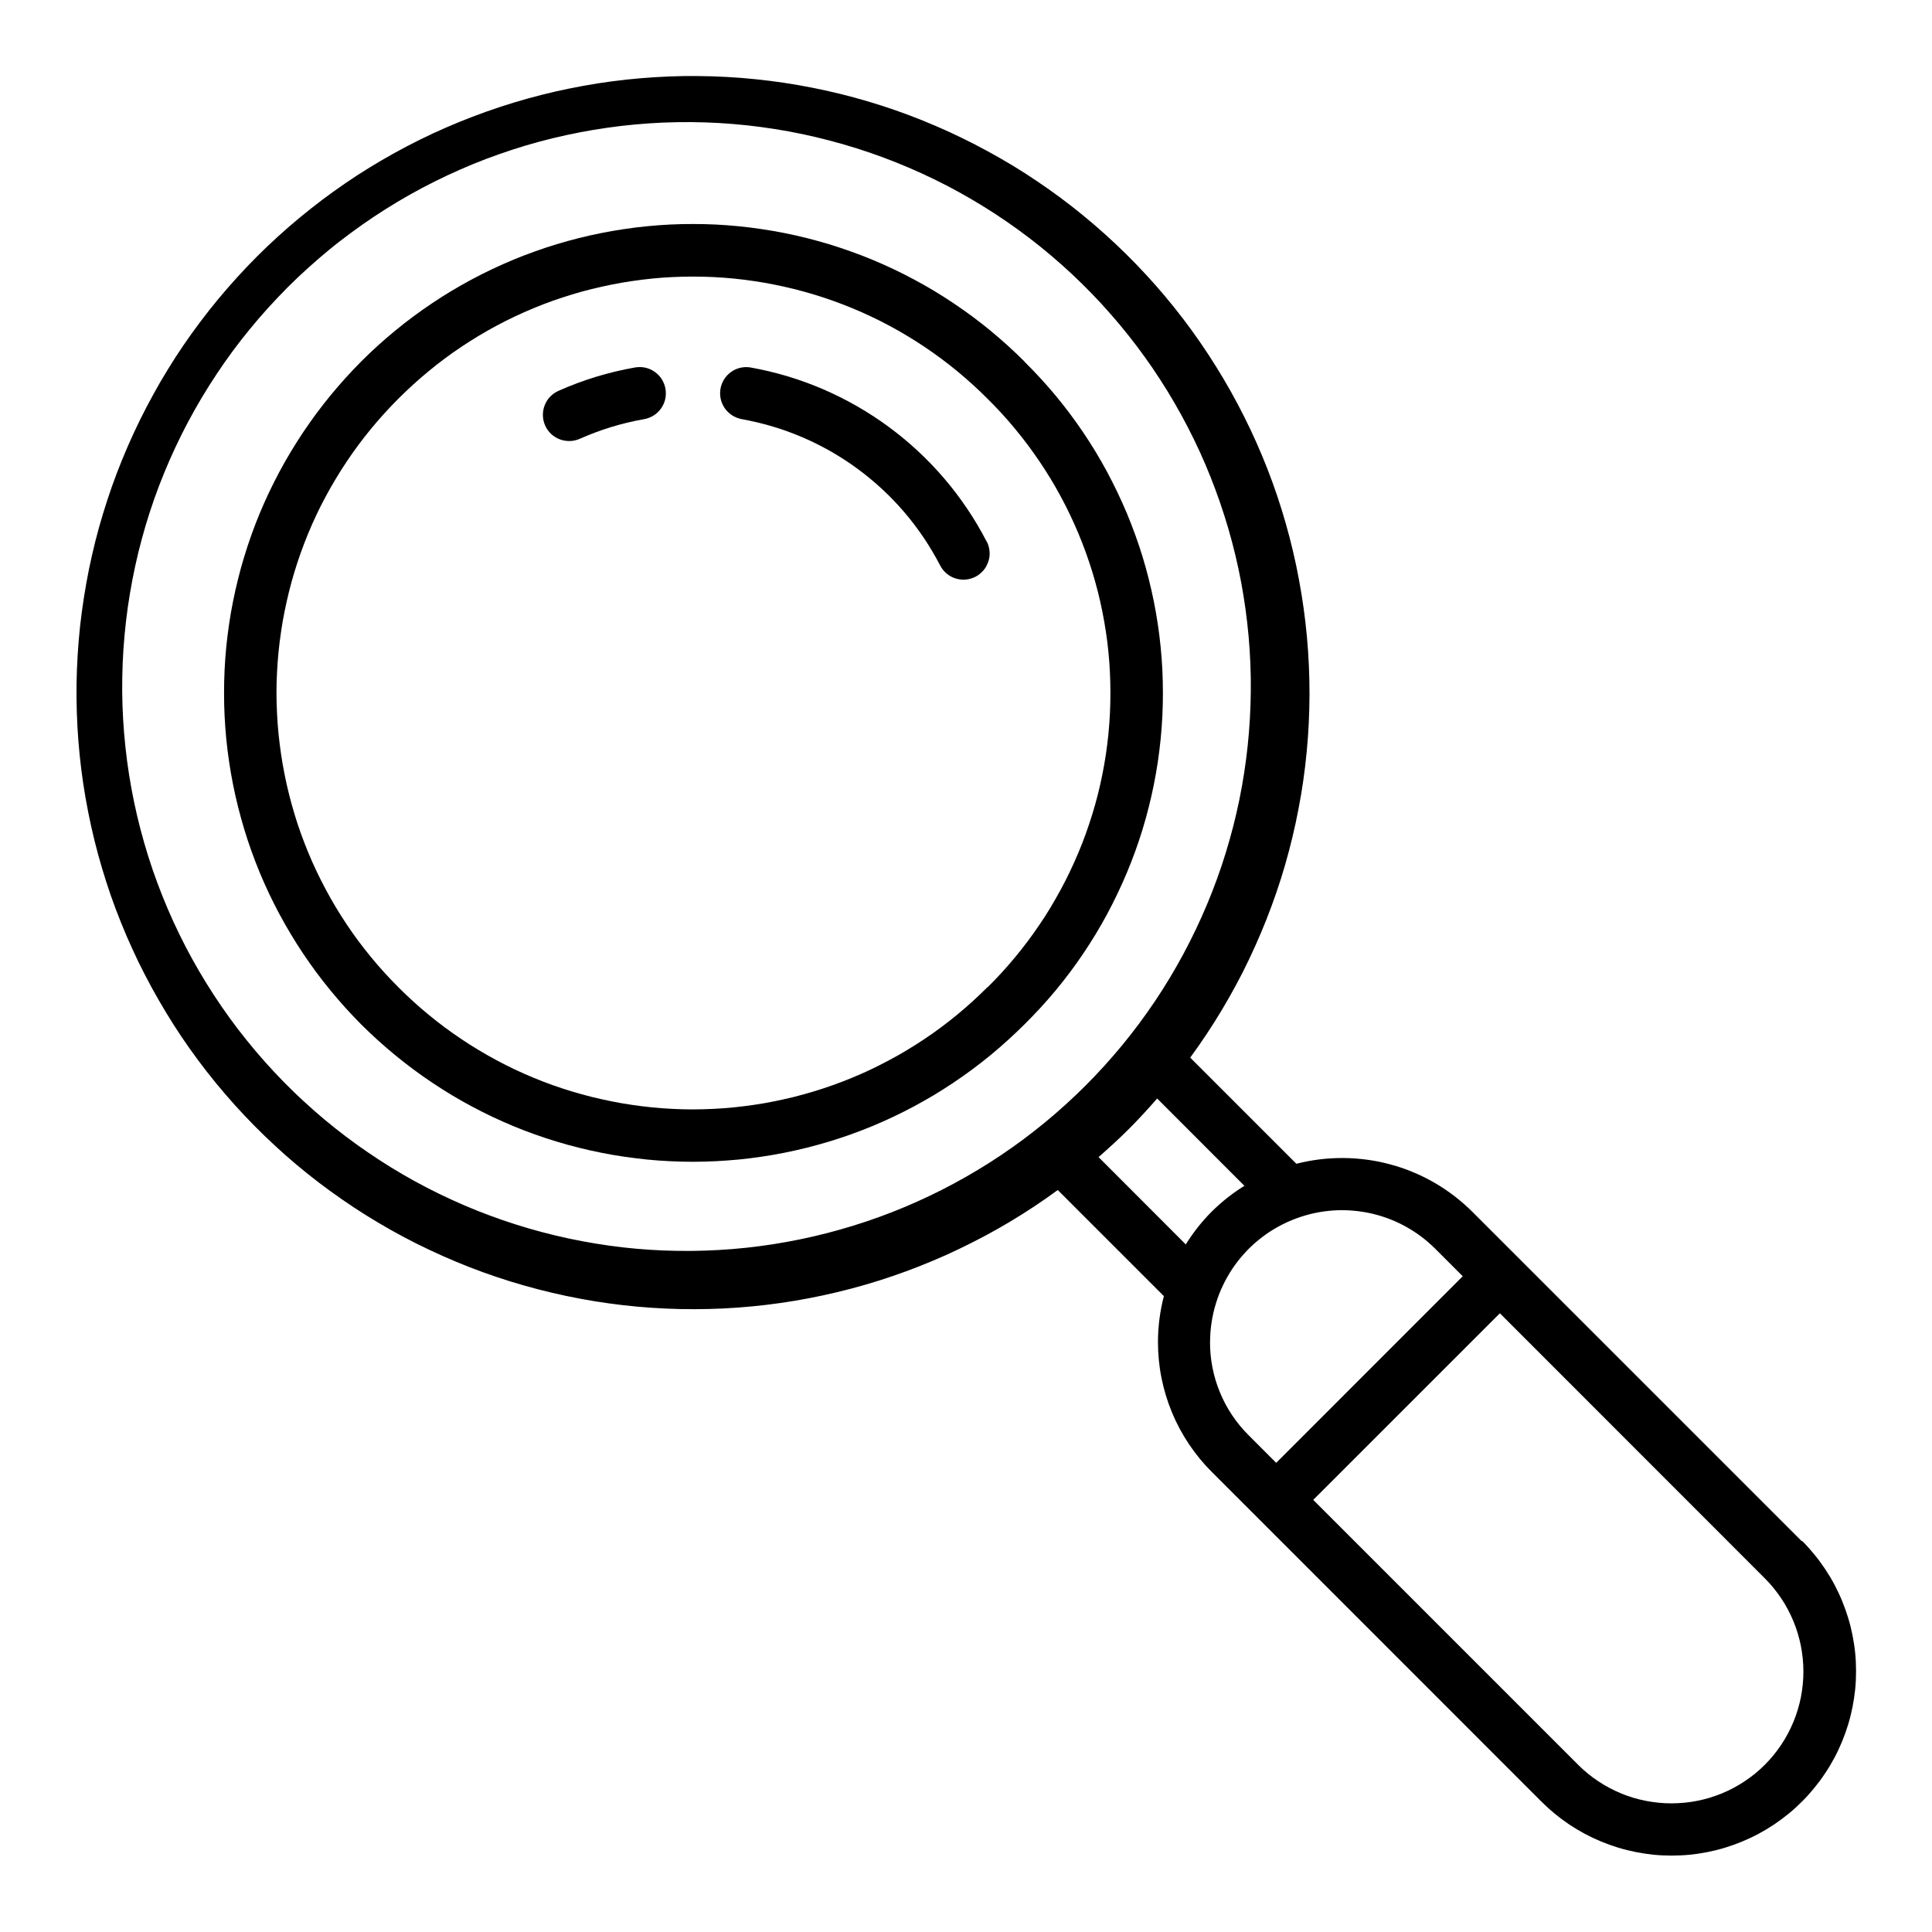
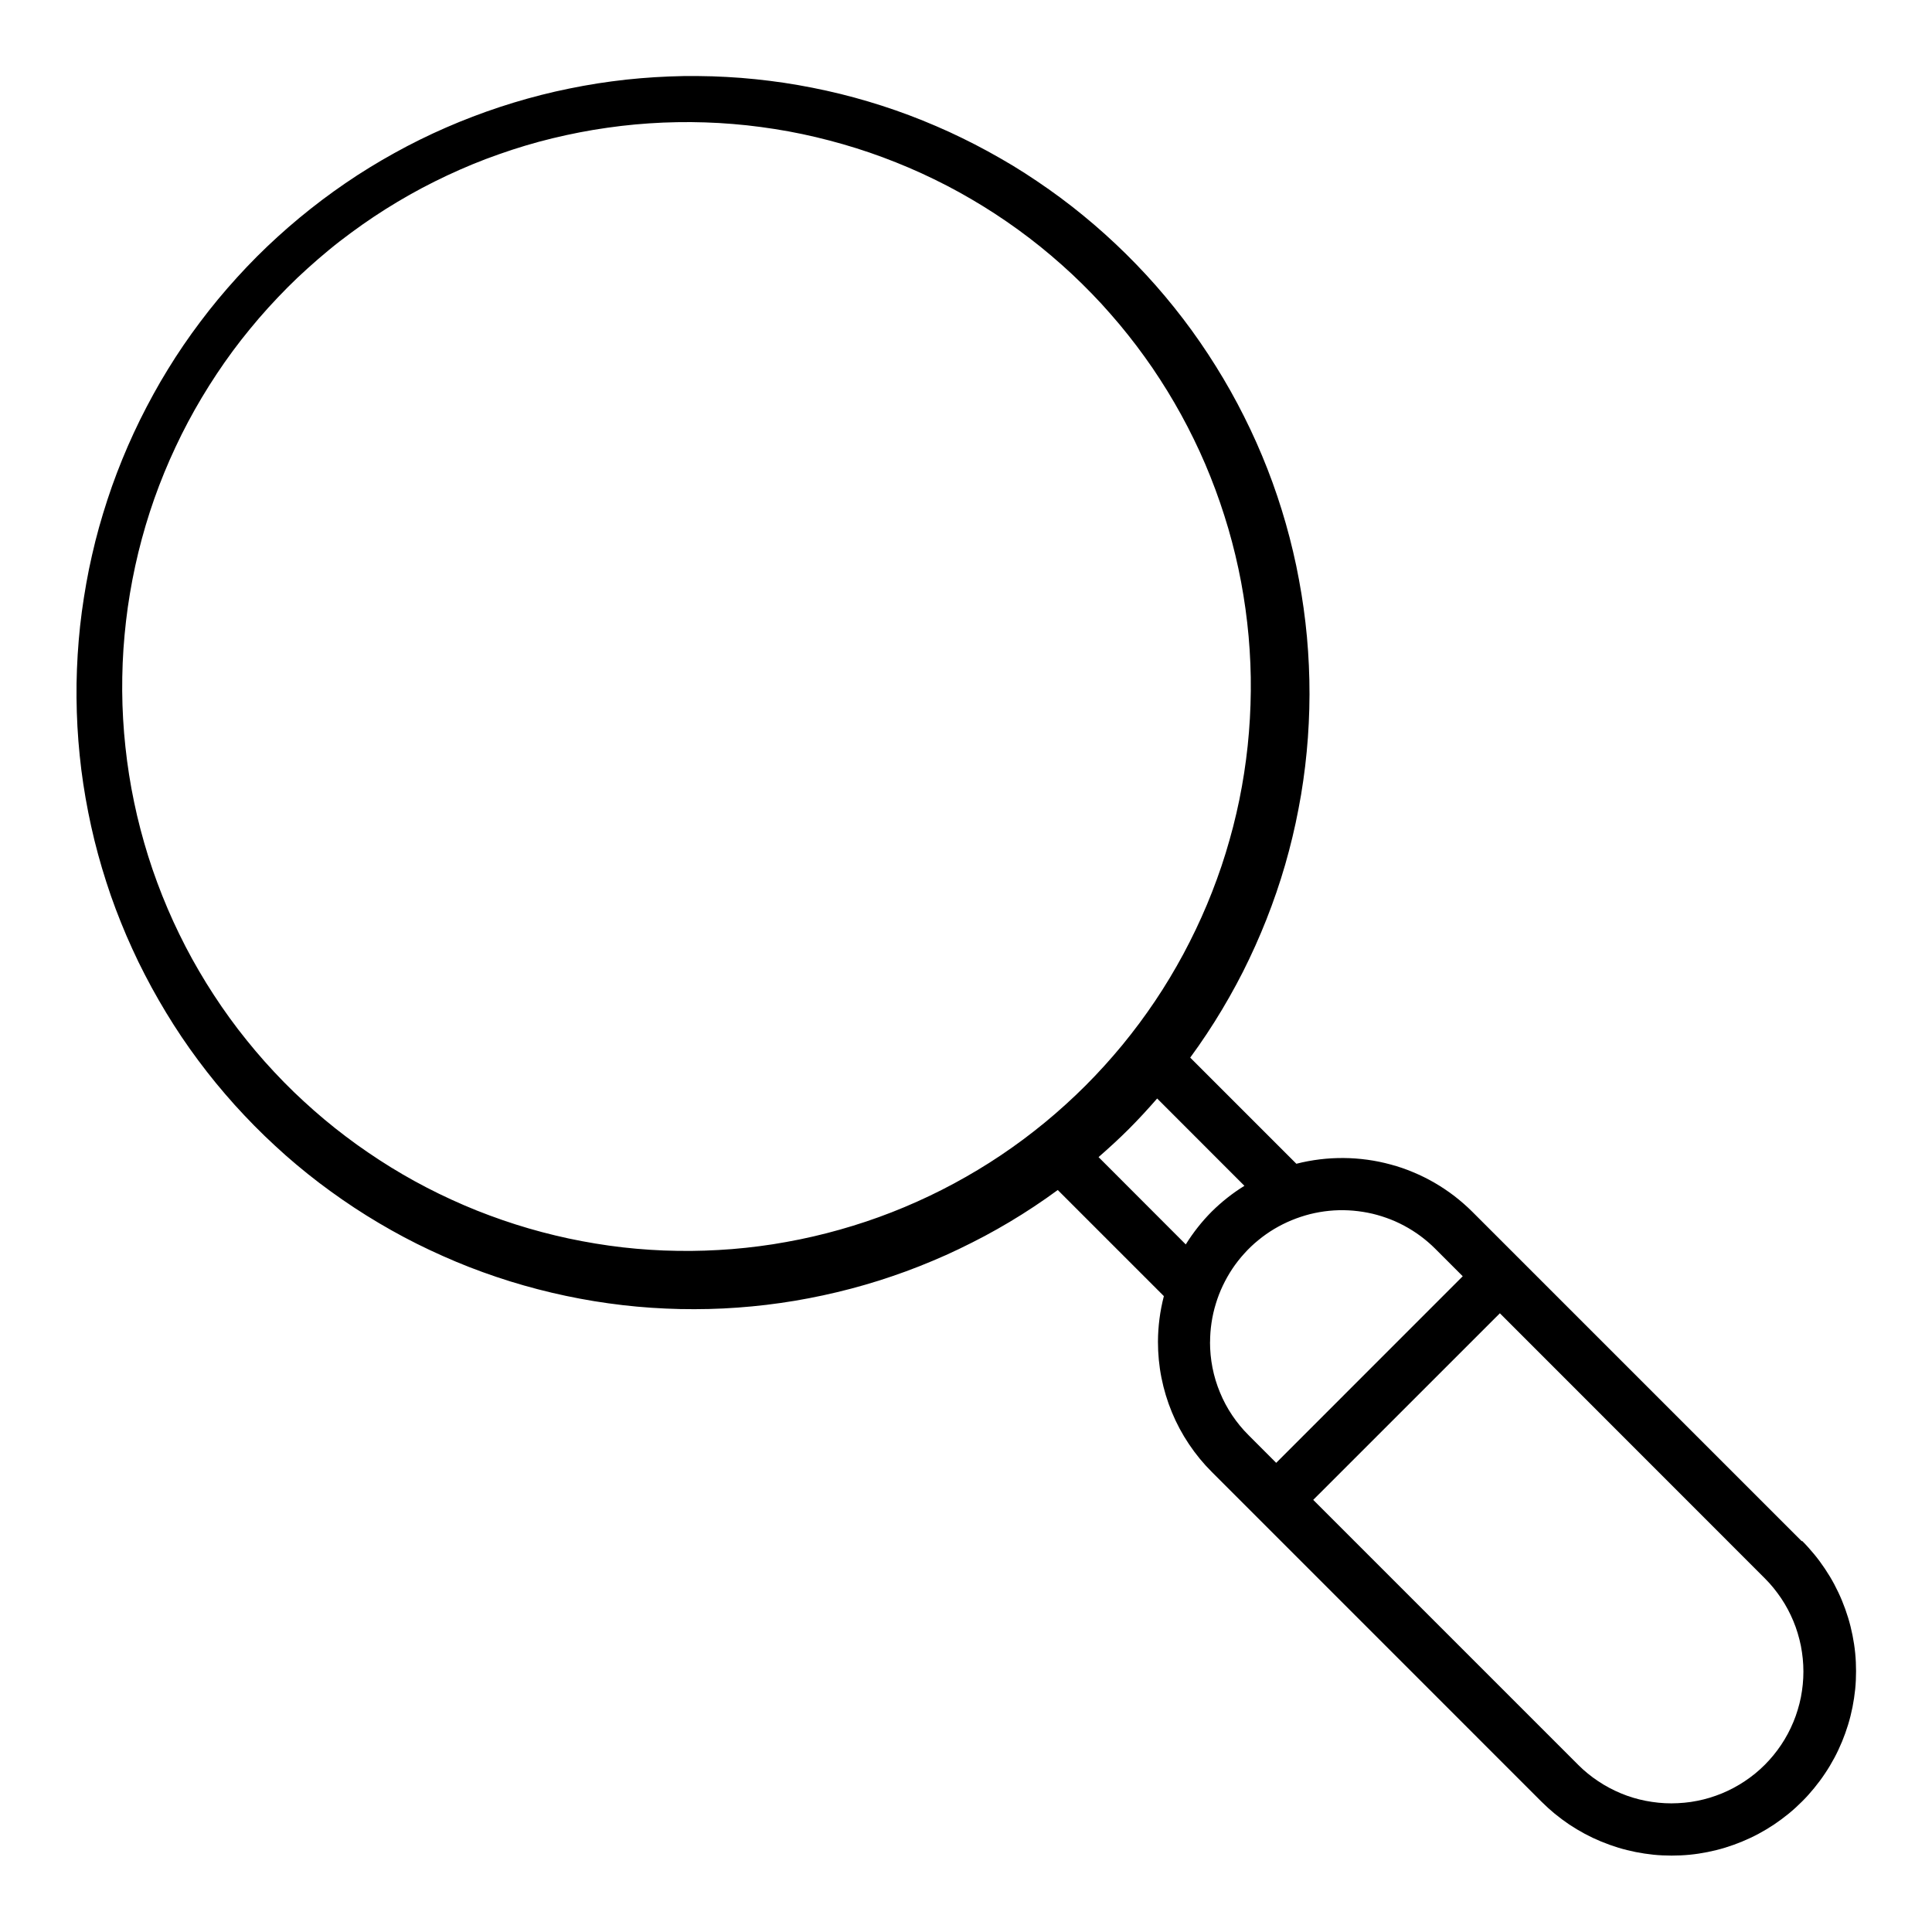
<svg xmlns="http://www.w3.org/2000/svg" id="Layer_1" data-name="Layer 1" viewBox="0 0 360 360">
-   <path d="M190.87,67.34c-1.01-1.01-2.05-2-3.11-2.96-1.06-.96-2.14-1.89-3.24-2.8-1.11-.91-2.23-1.79-3.38-2.64-1.15-.85-2.32-1.67-3.51-2.47-1.19-.8-2.4-1.56-3.62-2.3-1.23-.73-2.47-1.44-3.73-2.11-1.26-.68-2.54-1.32-3.83-1.93-1.29-.61-2.6-1.19-3.92-1.74-1.32-.55-2.65-1.06-4-1.54-1.34-.48-2.7-.93-4.07-1.35-1.37-.41-2.75-.79-4.13-1.14-1.39-.35-2.78-.66-4.19-.94s-2.81-.52-4.22-.73c-1.41-.21-2.83-.39-4.26-.53-1.42-.14-2.85-.25-4.27-.32-1.43-.07-2.86-.1-4.29-.1s-2.86.03-4.29.1c-1.43.07-2.85.18-4.27.32-1.42.14-2.84.31-4.26.53-1.41.21-2.82.45-4.22.73s-2.8.59-4.19.94c-1.39.35-2.76.73-4.13,1.14-1.37.42-2.73.86-4.07,1.35-1.35.48-2.68.99-4,1.54-1.32.55-2.63,1.13-3.92,1.74-1.29.61-2.57,1.25-3.83,1.93-1.26.67-2.5,1.38-3.73,2.11-1.22.73-2.43,1.5-3.62,2.3-1.19.79-2.35,1.62-3.51,2.47-1.15.85-2.27,1.73-3.38,2.64-1.1.91-2.19,1.84-3.25,2.8-1.06.96-2.09,1.94-3.11,2.96s-1.99,2.05-2.95,3.11-1.89,2.14-2.8,3.25-1.79,2.23-2.64,3.38-1.67,2.32-2.47,3.51c-.79,1.19-1.56,2.4-2.29,3.62-.74,1.22-1.44,2.47-2.12,3.73-.67,1.26-1.31,2.54-1.93,3.83-.61,1.29-1.19,2.6-1.74,3.92-.55,1.32-1.06,2.66-1.54,4-.48,1.35-.93,2.7-1.34,4.07-.42,1.36-.8,2.74-1.14,4.13-.35,1.39-.66,2.78-.94,4.18s-.53,2.81-.73,4.22c-.21,1.41-.38,2.83-.53,4.26-.14,1.42-.24,2.85-.31,4.28s-.1,2.85-.1,4.29.03,2.86.1,4.29.18,2.85.31,4.27c.14,1.42.32,2.84.53,4.26s.45,2.82.73,4.22.59,2.8.94,4.19.73,2.76,1.14,4.13c.41,1.37.86,2.73,1.34,4.07.48,1.34,1,2.68,1.54,4,.55,1.32,1.13,2.63,1.74,3.92.61,1.29,1.26,2.57,1.93,3.83.68,1.26,1.38,2.5,2.12,3.73.73,1.23,1.5,2.43,2.29,3.62.8,1.19,1.62,2.36,2.47,3.51s1.73,2.27,2.64,3.38,1.84,2.19,2.8,3.25,1.94,2.1,2.95,3.11c1.01,1.01,2.05,1.99,3.11,2.95,1.06.96,2.15,1.89,3.25,2.8,1.11.91,2.23,1.79,3.38,2.64,1.15.85,2.32,1.68,3.51,2.47,1.19.79,2.4,1.56,3.62,2.3,1.23.73,2.47,1.44,3.73,2.11,1.26.68,2.54,1.31,3.83,1.93,1.29.61,2.6,1.19,3.92,1.74,1.32.55,2.65,1.06,4,1.54,1.34.48,2.7.93,4.07,1.34,1.37.42,2.75.8,4.13,1.14,1.39.35,2.78.66,4.19.94,1.4.28,2.81.53,4.22.73s2.83.38,4.26.53c1.42.14,2.85.25,4.27.31,1.43.07,2.86.11,4.29.11s2.85-.04,4.29-.11c1.43-.07,2.85-.18,4.27-.31,1.42-.14,2.84-.32,4.26-.53s2.82-.45,4.22-.73c1.4-.28,2.8-.59,4.19-.94,1.39-.35,2.76-.73,4.13-1.14,1.37-.41,2.73-.86,4.07-1.34,1.35-.48,2.68-1,4-1.54,1.32-.55,2.63-1.13,3.92-1.74,1.29-.61,2.57-1.26,3.83-1.93,1.26-.68,2.5-1.38,3.73-2.11,1.22-.74,2.43-1.5,3.62-2.3,1.19-.79,2.35-1.62,3.51-2.47,1.15-.85,2.27-1.73,3.38-2.64,1.1-.91,2.19-1.84,3.24-2.8,1.06-.96,2.1-1.94,3.11-2.95,1.02-1.01,2.01-2.04,2.98-3.09s1.91-2.13,2.83-3.23,1.8-2.23,2.66-3.37c.86-1.15,1.69-2.31,2.49-3.5.8-1.19,1.57-2.39,2.32-3.62.74-1.22,1.45-2.47,2.13-3.73s1.33-2.54,1.94-3.83c.62-1.29,1.2-2.6,1.76-3.92.55-1.32,1.07-2.65,1.56-4,.49-1.35.94-2.7,1.36-4.07.42-1.37.8-2.75,1.15-4.14.35-1.39.67-2.78.95-4.19.28-1.4.53-2.81.74-4.23.21-1.42.39-2.84.53-4.27.14-1.42.25-2.85.32-4.28s.1-2.86.1-4.29-.03-2.86-.1-4.29-.18-2.86-.32-4.29c-.14-1.42-.32-2.85-.53-4.26-.21-1.41-.46-2.83-.74-4.23-.28-1.4-.6-2.8-.95-4.19-.35-1.39-.73-2.77-1.15-4.14-.42-1.37-.87-2.73-1.36-4.07-.48-1.35-1.01-2.68-1.56-4.01-.56-1.32-1.14-2.63-1.76-3.92s-1.26-2.57-1.94-3.83-1.39-2.5-2.13-3.73c-.74-1.22-1.51-2.43-2.32-3.62-.8-1.19-1.63-2.35-2.49-3.5-.86-1.15-1.75-2.27-2.66-3.37s-1.86-2.18-2.83-3.23-1.96-2.09-2.98-3.09ZM183.96,183.98c-.9.9-1.82,1.77-2.76,2.63-.94.86-1.9,1.68-2.88,2.49-.98.81-1.98,1.59-3,2.35-1.02.76-2.06,1.49-3.11,2.19s-2.13,1.39-3.22,2.04c-1.09.65-2.19,1.28-3.31,1.87-1.12.6-2.25,1.17-3.4,1.72s-2.31,1.06-3.48,1.54c-1.17.49-2.36.94-3.56,1.37-1.19.43-2.4.83-3.61,1.19s-2.44.71-3.67,1.02c-1.23.3-2.47.58-3.71.83-1.24.25-2.5.47-3.75.65-1.26.19-2.52.34-3.78.47s-2.53.22-3.8.28-2.54.1-3.81.1-2.54-.03-3.81-.1c-1.26-.06-2.53-.15-3.8-.28-1.26-.13-2.52-.28-3.78-.47-1.26-.18-2.51-.4-3.75-.65-1.25-.25-2.49-.53-3.72-.83-1.23-.3-2.45-.65-3.67-1.01-1.22-.37-2.42-.77-3.62-1.19-1.19-.43-2.38-.88-3.55-1.37-1.17-.48-2.33-1-3.48-1.54-1.15-.55-2.28-1.11-3.4-1.72-1.12-.6-2.22-1.22-3.31-1.88-1.09-.65-2.16-1.33-3.22-2.04s-2.09-1.44-3.11-2.19c-1.02-.76-2.02-1.54-3-2.35s-1.94-1.63-2.88-2.49c-.94-.85-1.86-1.73-2.76-2.63s-1.77-1.82-2.63-2.76c-.86-.94-1.68-1.9-2.49-2.88s-1.59-1.98-2.35-3c-.76-1.02-1.49-2.06-2.19-3.11s-1.39-2.13-2.04-3.22c-.65-1.09-1.28-2.2-1.87-3.31-.6-1.12-1.17-2.26-1.72-3.41s-1.06-2.31-1.54-3.48c-.49-1.17-.94-2.36-1.37-3.55-.43-1.2-.83-2.4-1.19-3.62s-.71-2.44-1.01-3.67c-.31-1.23-.59-2.47-.83-3.72-.25-1.24-.47-2.5-.65-3.75-.19-1.26-.34-2.52-.47-3.78-.13-1.26-.22-2.53-.28-3.8s-.1-2.54-.1-3.81.03-2.54.1-3.81.15-2.53.28-3.8.28-2.52.47-3.78c.18-1.26.4-2.51.65-3.75.25-1.25.53-2.48.83-3.71.3-1.24.65-2.46,1.01-3.67s.77-2.42,1.19-3.61c.43-1.2.88-2.38,1.37-3.56.48-1.17,1-2.33,1.54-3.48s1.11-2.28,1.72-3.4c.6-1.12,1.22-2.22,1.88-3.31.65-1.09,1.33-2.16,2.04-3.22s1.44-2.1,2.19-3.11c.76-1.02,1.54-2.02,2.35-3s1.63-1.94,2.49-2.88c.85-.94,1.73-1.86,2.63-2.76s1.82-1.77,2.76-2.63c.94-.85,1.9-1.68,2.88-2.49s1.98-1.59,3-2.35c1.02-.76,2.06-1.49,3.11-2.19s2.13-1.39,3.22-2.04c1.09-.66,2.2-1.28,3.31-1.88,1.12-.6,2.25-1.17,3.4-1.71,1.15-.54,2.31-1.06,3.48-1.54,1.17-.49,2.36-.94,3.55-1.37,1.2-.43,2.4-.82,3.62-1.19,1.21-.37,2.44-.71,3.67-1.01s2.47-.59,3.72-.83c1.24-.25,2.5-.47,3.75-.65,1.26-.19,2.52-.34,3.78-.47,1.26-.13,2.53-.22,3.8-.28,1.27-.06,2.54-.09,3.81-.09s2.54.03,3.81.09,2.53.15,3.8.28,2.52.28,3.78.47c1.26.18,2.51.4,3.75.65,1.24.25,2.48.53,3.71.83,1.24.31,2.46.65,3.67,1.01s2.42.77,3.61,1.19c1.2.43,2.38.88,3.56,1.37,1.17.48,2.33,1,3.48,1.54,1.15.54,2.28,1.11,3.4,1.71,1.12.6,2.22,1.22,3.31,1.88,1.09.65,2.16,1.33,3.22,2.04s2.1,1.44,3.11,2.19c1.02.76,2.02,1.54,3,2.35s1.94,1.63,2.88,2.49c.94.85,1.86,1.73,2.76,2.63.91.89,1.79,1.81,2.65,2.75.86.94,1.7,1.89,2.51,2.88.81.98,1.6,1.98,2.36,2.99.76,1.02,1.5,2.06,2.21,3.11.71,1.06,1.4,2.12,2.06,3.21s1.29,2.19,1.89,3.31c.61,1.12,1.18,2.25,1.73,3.4.55,1.15,1.07,2.31,1.56,3.48s.95,2.36,1.39,3.56c.43,1.2.83,2.4,1.21,3.62.37,1.22.71,2.44,1.03,3.68.31,1.24.59,2.47.84,3.72.25,1.25.47,2.5.66,3.76.19,1.26.35,2.52.47,3.79.13,1.27.22,2.54.28,3.81.06,1.27.09,2.54.09,3.81s-.03,2.55-.09,3.81c-.06,1.27-.16,2.54-.28,3.81-.13,1.26-.28,2.53-.47,3.79-.19,1.26-.41,2.51-.66,3.76-.25,1.24-.53,2.49-.84,3.72-.31,1.24-.66,2.46-1.03,3.68-.38,1.21-.78,2.42-1.21,3.62-.43,1.2-.89,2.38-1.39,3.56s-1.01,2.33-1.56,3.48c-.55,1.15-1.12,2.28-1.73,3.4-.61,1.12-1.24,2.22-1.89,3.31s-1.34,2.16-2.06,3.21c-.71,1.06-1.45,2.09-2.21,3.11s-1.55,2.02-2.36,2.99c-.81.98-1.65,1.94-2.51,2.88-.86.94-1.74,1.85-2.65,2.75Z" />
-   <path d="M183.81,100.84c-1.09-2.1-2.29-4.13-3.61-6.08-1.32-1.96-2.75-3.84-4.28-5.63-1.54-1.79-3.17-3.5-4.9-5.1-1.73-1.61-3.55-3.11-5.45-4.51s-3.88-2.68-5.93-3.86c-2.05-1.17-4.16-2.22-6.33-3.16-2.17-.93-4.39-1.73-6.65-2.41-2.26-.67-4.56-1.22-6.89-1.63-.31-.05-.62-.06-.94-.05-.31.01-.63.06-.93.13s-.6.18-.89.31c-.28.13-.56.29-.81.48-.25.18-.49.39-.71.62-.21.23-.4.48-.57.75s-.31.55-.42.84-.2.6-.25.91c-.05.31-.08.63-.07.94,0,.32.05.63.11.93s.16.61.29.9.28.56.45.83c.18.26.38.5.61.72s.47.42.73.59c.26.17.54.32.83.44.29.12.59.21.9.28,1.96.35,3.89.81,5.79,1.37s3.77,1.24,5.6,2.02c1.83.78,3.6,1.67,5.33,2.65,1.72.99,3.39,2.07,4.99,3.25,1.6,1.18,3.13,2.44,4.59,3.8,1.46,1.35,2.83,2.78,4.12,4.29,1.29,1.51,2.49,3.09,3.6,4.74s2.12,3.36,3.04,5.12c.14.29.32.56.51.81.2.25.42.49.67.7.24.21.5.4.79.56.28.16.58.29.88.38.31.1.62.17.94.21s.64.04.96.02c.32-.03.64-.08.95-.18.31-.09.61-.2.9-.35.29-.15.56-.32.81-.53.25-.2.48-.43.69-.67s.39-.51.54-.8.28-.58.38-.89c.1-.3.16-.62.2-.94s.04-.64,0-.96c-.03-.32-.09-.63-.18-.94-.09-.31-.21-.61-.36-.89h-.01Z" />
-   <path d="M118.34,68.47c-4.94.87-9.7,2.32-14.28,4.36-.29.13-.57.29-.83.47s-.5.39-.73.63-.42.48-.59.76-.31.56-.43.86c-.11.3-.2.61-.25.92-.05.32-.08.63-.07.96s.05.64.12.95.17.61.3.91c.13.3.29.57.47.83.19.26.4.5.63.73.23.22.48.41.76.58.27.18.56.32.86.43.3.12.61.2.93.25.31.05.63.08.95.07.32,0,.64-.05.95-.12s.62-.17.91-.3c3.85-1.71,7.85-2.93,11.99-3.66.31-.05.62-.14.92-.26.3-.11.58-.26.86-.43.27-.17.52-.37.75-.59.23-.22.44-.46.63-.73.18-.26.34-.54.47-.83.13-.29.23-.6.3-.91.07-.31.1-.63.11-.95,0-.32-.02-.64-.07-.96-.06-.32-.14-.63-.26-.92-.12-.3-.26-.58-.43-.86s-.37-.52-.59-.75c-.22-.23-.46-.44-.73-.63s-.54-.34-.83-.47-.6-.23-.91-.3c-.31-.07-.63-.11-.95-.11-.32,0-.64.02-.96.07h.01Z" />
  <path d="M335.74,287.19l-61.39-61.39c-1.05-1.05-2.17-2.02-3.34-2.93-1.18-.9-2.4-1.72-3.69-2.47-1.28-.74-2.61-1.4-3.98-1.97-1.37-.58-2.77-1.06-4.2-1.44-1.43-.39-2.88-.69-4.35-.89-1.47-.2-2.94-.31-4.43-.32-1.48-.01-2.96.07-4.43.25-1.47.18-2.93.45-4.37.82l-19.78-19.78c1.06-1.44,2.08-2.91,3.07-4.4.99-1.49,1.94-3,2.86-4.54s1.8-3.09,2.65-4.67c.85-1.57,1.66-3.17,2.42-4.78.77-1.62,1.51-3.25,2.2-4.9.7-1.65,1.35-3.31,1.97-4.99.62-1.68,1.2-3.37,1.74-5.08s1.04-3.43,1.49-5.15.88-3.47,1.25-5.22.71-3.51,1.01-5.27c.29-1.77.55-3.53.76-5.31s.38-3.56.51-5.34c.13-1.78.21-3.57.26-5.36.05-1.79.05-3.58.01-5.37s-.12-3.58-.24-5.36c-.12-1.79-.28-3.57-.49-5.35s-.45-3.55-.74-5.31c-.29-1.77-.62-3.53-.98-5.28-.37-1.75-.78-3.49-1.23-5.23s-.94-3.45-1.47-5.16c-.53-1.71-1.1-3.41-1.71-5.09-.61-1.68-1.26-3.35-1.95-5s-1.41-3.28-2.18-4.9-1.57-3.22-2.41-4.8c-.84-1.58-1.71-3.14-2.63-4.68-.91-1.54-1.86-3.05-2.84-4.55-.98-1.49-2-2.97-3.05-4.42s-2.14-2.87-3.26-4.27-2.27-2.77-3.45-4.11-2.4-2.66-3.64-3.94-2.51-2.54-3.82-3.77c-1.3-1.23-2.63-2.42-3.99-3.59-1.36-1.16-2.74-2.3-4.15-3.4-1.41-1.1-2.85-2.17-4.31-3.2s-2.95-2.03-4.45-3-3.03-1.89-4.59-2.78c-1.55-.89-3.12-1.75-4.71-2.57-1.59-.82-3.2-1.6-4.82-2.35-1.63-.74-3.27-1.45-4.93-2.12s-3.33-1.3-5.02-1.89-3.39-1.14-5.11-1.65c-1.72-.51-3.44-.98-5.18-1.41-1.74-.43-3.48-.81-5.24-1.16-1.75-.35-3.51-.65-5.28-.92-1.77-.26-3.55-.49-5.33-.67-1.78-.18-3.56-.33-5.35-.42-1.79-.1-3.57-.16-5.36-.17-1.79-.02-3.58,0-5.37.08-1.79.07-3.57.18-5.35.33-1.78.15-3.56.34-5.33.58-1.77.23-3.54.51-5.3.83s-3.51.68-5.25,1.07c-1.74.4-3.48.84-5.2,1.32s-3.43,1-5.13,1.56-3.38,1.16-5.06,1.8c-1.67.64-3.33,1.31-4.97,2.03-1.64.71-3.26,1.47-4.87,2.26-1.6.79-3.19,1.62-4.75,2.49-1.57.86-3.11,1.77-4.63,2.7s-3.03,1.91-4.5,2.92c-1.48,1.01-2.93,2.05-4.36,3.13-1.43,1.08-2.83,2.19-4.21,3.33-1.38,1.14-2.73,2.32-4.05,3.52-1.32,1.2-2.62,2.44-3.88,3.7-1.26,1.27-2.5,2.56-3.7,3.89-1.21,1.32-2.37,2.67-3.52,4.05-1.14,1.38-2.25,2.78-3.32,4.21-1.08,1.43-2.12,2.88-3.13,4.36-1.01,1.48-1.98,2.98-2.91,4.5-.94,1.52-1.84,3.07-2.7,4.64-.86,1.57-1.69,3.15-2.48,4.75-.79,1.6-1.54,3.23-2.26,4.87-.71,1.64-1.39,3.29-2.03,4.97-.64,1.67-1.24,3.36-1.79,5.05s-1.08,3.41-1.56,5.13-.92,3.46-1.31,5.2c-.4,1.74-.76,3.49-1.07,5.25s-.59,3.53-.83,5.3-.43,3.55-.58,5.33-.26,3.57-.33,5.35c-.07,1.79-.1,3.58-.08,5.37.02,1.79.07,3.57.17,5.36s.24,3.57.42,5.35c.18,1.78.4,3.55.67,5.32s.57,3.53.92,5.28c.35,1.76.73,3.5,1.16,5.24s.9,3.46,1.41,5.18c.51,1.71,1.06,3.41,1.64,5.1.59,1.69,1.22,3.36,1.89,5.02.67,1.66,1.37,3.31,2.12,4.93.74,1.63,1.52,3.24,2.35,4.83.82,1.59,1.67,3.16,2.57,4.71.89,1.55,1.82,3.08,2.78,4.59s1.96,2.99,2.99,4.45c1.04,1.46,2.1,2.89,3.2,4.3s2.23,2.8,3.4,4.15c1.16,1.36,2.36,2.69,3.59,3.99s2.48,2.58,3.77,3.82c1.29,1.24,2.6,2.45,3.94,3.64,1.34,1.18,2.71,2.33,4.11,3.45,1.39,1.12,2.82,2.2,4.27,3.25s2.92,2.07,4.41,3.05c1.49.98,3.01,1.93,4.55,2.84,1.54.91,3.1,1.79,4.68,2.63,1.58.84,3.18,1.64,4.8,2.4,1.62.76,3.25,1.49,4.9,2.18,1.65.69,3.31,1.34,5,1.95s3.38,1.18,5.08,1.71c1.71.53,3.43,1.02,5.16,1.47,1.73.45,3.47.86,5.22,1.23,1.75.37,3.51.7,5.28.99s3.53.53,5.31.74,3.56.37,5.34.49c1.79.12,3.57.2,5.36.24,1.79.04,3.58.03,5.37-.01,1.79-.04,3.57-.13,5.36-.26,1.78-.13,3.56-.3,5.34-.51,1.78-.21,3.55-.47,5.31-.76,1.76-.3,3.52-.63,5.27-1.01s3.49-.79,5.22-1.25c1.73-.45,3.45-.96,5.15-1.49,1.71-.54,3.4-1.12,5.07-1.73,1.68-.62,3.34-1.27,4.99-1.97,1.65-.69,3.28-1.42,4.9-2.2s3.21-1.58,4.79-2.42c1.57-.84,3.13-1.72,4.67-2.64s3.05-1.87,4.54-2.86c1.49-.99,2.96-2.01,4.4-3.07l19.77,19.77c-.72,2.79-1.09,5.63-1.1,8.51,0,2.25.21,4.49.65,6.7s1.09,4.36,1.95,6.44c.86,2.09,1.92,4.06,3.18,5.94s2.68,3.61,4.28,5.2l8.58,8.58,52.8,52.81c.8.8,1.63,1.55,2.5,2.27.87.71,1.77,1.38,2.7,2.01.94.62,1.9,1.2,2.89,1.73s2.01,1.01,3.05,1.44,2.1.81,3.18,1.14c1.07.33,2.17.6,3.27.82,1.1.22,2.21.38,3.33.5,1.12.11,2.24.16,3.36.16s2.25-.05,3.37-.16c1.12-.11,2.23-.28,3.33-.5,1.1-.22,2.19-.49,3.27-.82s2.13-.71,3.17-1.14,2.06-.91,3.05-1.44c.99-.53,1.96-1.11,2.89-1.73.93-.63,1.84-1.3,2.71-2.01.87-.71,1.7-1.47,2.5-2.27.8-.79,1.55-1.63,2.26-2.5s1.39-1.77,2.01-2.71c.63-.93,1.21-1.9,1.74-2.89.53-.99,1.01-2.01,1.44-3.05s.81-2.1,1.14-3.18.6-2.17.82-3.27c.22-1.11.38-2.22.5-3.33.11-1.12.16-2.24.16-3.37s-.05-2.25-.16-3.36c-.11-1.12-.28-2.23-.5-3.33-.22-1.1-.49-2.19-.82-3.27s-.71-2.14-1.14-3.18-.91-2.05-1.44-3.05c-.53-.99-1.11-1.95-1.74-2.89-.62-.93-1.29-1.84-2.01-2.71s-1.46-1.7-2.26-2.5h.01ZM54.74,203.46c-1.25-1.21-2.47-2.45-3.65-3.72-1.19-1.27-2.35-2.57-3.47-3.9s-2.21-2.68-3.27-4.06-2.07-2.79-3.06-4.22c-.98-1.44-1.94-2.89-2.85-4.37-.91-1.48-1.79-2.98-2.63-4.5-.84-1.52-1.64-3.07-2.4-4.63s-1.49-3.14-2.17-4.74-1.33-3.21-1.93-4.84c-.61-1.63-1.17-3.28-1.69-4.93-.52-1.66-1-3.33-1.44-5.01-.44-1.68-.84-3.37-1.19-5.07-.36-1.7-.67-3.41-.94-5.13-.27-1.72-.5-3.44-.68-5.17-.19-1.73-.33-3.46-.43-5.2s-.16-3.47-.17-5.21c-.01-1.74.02-3.48.09-5.21s.19-3.47.35-5.2.36-3.46.6-5.18c.25-1.72.53-3.43.86-5.14s.7-3.41,1.11-5.1c.41-1.69.87-3.36,1.36-5.03.5-1.67,1.03-3.32,1.61-4.96.58-1.64,1.2-3.26,1.86-4.87.66-1.61,1.36-3.2,2.1-4.77.73-1.57,1.51-3.13,2.33-4.67s1.67-3.05,2.56-4.54c.89-1.49,1.82-2.96,2.78-4.41.96-1.45,1.96-2.87,2.99-4.27,1.04-1.4,2.1-2.77,3.21-4.11,1.1-1.35,2.23-2.66,3.4-3.95s2.37-2.55,3.59-3.78,2.49-2.43,3.78-3.59c1.29-1.17,2.61-2.3,3.95-3.41s2.72-2.17,4.12-3.2c1.4-1.04,2.82-2.03,4.27-3,1.44-.96,2.92-1.89,4.41-2.78s3-1.74,4.54-2.56c1.54-.81,3.09-1.59,4.67-2.33s3.17-1.44,4.77-2.1c1.61-.66,3.23-1.28,4.87-1.85,1.64-.58,3.29-1.12,4.96-1.62s3.34-.95,5.03-1.36,3.38-.78,5.09-1.11c1.71-.33,3.42-.62,5.15-.86,1.72-.25,3.45-.45,5.18-.61s3.46-.27,5.2-.35c1.74-.07,3.48-.1,5.22-.09,1.74.02,3.47.07,5.21.17s3.47.25,5.2.43c1.73.19,3.45.42,5.17.69,1.72.27,3.43.58,5.13.94,1.7.36,3.39.76,5.07,1.2,1.68.44,3.35.92,5.01,1.44,1.66.52,3.31,1.09,4.93,1.69,1.63.61,3.25,1.25,4.84,1.93,1.6.68,3.18,1.41,4.74,2.17,1.57.76,3.11,1.56,4.63,2.4,1.52.84,3.02,1.72,4.5,2.63,1.48.91,2.93,1.86,4.37,2.85,1.43.98,2.84,2.01,4.22,3.06s2.74,2.15,4.06,3.27,2.63,2.28,3.89,3.46c1.27,1.19,2.51,2.41,3.72,3.66,1.19,1.22,2.34,2.47,3.46,3.76,1.13,1.28,2.22,2.58,3.28,3.92,1.06,1.33,2.09,2.69,3.08,4.07,1,1.38,1.96,2.79,2.88,4.22.93,1.43,1.82,2.88,2.67,4.35s1.68,2.96,2.46,4.48c.78,1.51,1.53,3.04,2.24,4.59s1.38,3.11,2.01,4.7,1.23,3.18,1.78,4.79,1.07,3.23,1.55,4.87.91,3.28,1.31,4.94.75,3.32,1.07,5c.31,1.67.59,3.36.82,5.04.23,1.69.43,3.38.58,5.08.15,1.69.26,3.39.33,5.1.07,1.7.1,3.41.08,5.11s-.07,3.41-.17,5.11c-.1,1.7-.23,3.4-.41,5.09-.18,1.69-.4,3.38-.66,5.07-.26,1.68-.56,3.36-.9,5.02s-.73,3.33-1.15,4.98c-.43,1.65-.89,3.29-1.39,4.92-.5,1.63-1.04,3.24-1.63,4.85-.58,1.6-1.2,3.18-1.86,4.76-.66,1.57-1.36,3.13-2.09,4.66-.73,1.54-1.51,3.05-2.31,4.56-.81,1.5-1.65,2.98-2.53,4.44-.88,1.46-1.79,2.9-2.74,4.31-.95,1.41-1.93,2.8-2.95,4.17-1.02,1.37-2.07,2.71-3.15,4.03-1.08,1.31-2.2,2.6-3.34,3.86s-2.32,2.5-3.52,3.7-2.44,2.38-3.7,3.52c-1.26,1.15-2.55,2.26-3.86,3.34s-2.66,2.13-4.02,3.15c-1.37,1.02-2.76,2-4.17,2.95-1.41.95-2.85,1.86-4.31,2.74-1.46.88-2.94,1.72-4.44,2.53-1.5.81-3.02,1.58-4.55,2.31-1.54.73-3.09,1.43-4.67,2.09-1.57.66-3.16,1.28-4.76,1.86s-3.21,1.12-4.84,1.62c-1.63.5-3.27.97-4.92,1.39-1.65.42-3.31.81-4.98,1.15s-3.35.64-5.03.91c-1.68.26-3.37.48-5.07.66s-3.39.32-5.09.41c-1.7.1-3.4.15-5.1.17-1.71.01-3.41-.02-5.11-.08-1.7-.07-3.4-.18-5.1-.33-1.69-.15-3.39-.34-5.07-.58s-3.37-.51-5.04-.83c-1.67-.31-3.34-.67-5-1.07s-3.31-.83-4.94-1.31c-1.63-.48-3.26-.99-4.87-1.55s-3.21-1.15-4.79-1.78c-1.58-.63-3.15-1.31-4.7-2.02-1.55-.71-3.08-1.45-4.6-2.24-1.51-.78-3-1.6-4.48-2.46s-2.92-1.75-4.35-2.68c-1.43-.93-2.83-1.89-4.22-2.88-1.38-1-2.74-2.02-4.07-3.08-1.33-1.06-2.64-2.15-3.92-3.28-1.28-1.13-2.53-2.28-3.76-3.46ZM204.69,215.62c1.93-1.69,3.83-3.42,5.67-5.26,1.84-1.84,3.57-3.74,5.26-5.67l16.26,16.27c-2.22,1.37-4.25,2.98-6.11,4.82-1.84,1.85-3.44,3.89-4.82,6.1l-16.25-16.27ZM225.48,250.08c0-1.21.09-2.41.27-3.61s.44-2.37.8-3.53c.35-1.16.78-2.28,1.3-3.37s1.11-2.14,1.78-3.15c.67-1,1.41-1.95,2.23-2.85.81-.9,1.68-1.73,2.62-2.49.93-.77,1.92-1.46,2.95-2.08,1.04-.62,2.12-1.16,3.23-1.62,1.12-.46,2.26-.84,3.43-1.14,1.17-.29,2.36-.5,3.56-.62,1.2-.12,2.41-.15,3.61-.09s2.4.21,3.59.44,2.35.56,3.48.96c1.14.4,2.24.89,3.31,1.46,1.06.57,2.08,1.21,3.05,1.93s1.89,1.51,2.74,2.36l5.13,5.13-34.76,34.77-5.13-5.14c-1.15-1.14-2.17-2.38-3.07-3.72-.9-1.34-1.66-2.76-2.27-4.25-.62-1.49-1.09-3.03-1.4-4.62-.31-1.58-.46-3.18-.46-4.8ZM328.84,328.85c-.57.57-1.16,1.11-1.79,1.62-.63.51-1.27.99-1.94,1.43-.67.45-1.36.86-2.07,1.24s-1.44.72-2.18,1.03c-.75.3-1.5.58-2.27.81-.77.23-1.55.43-2.34.58-.79.16-1.59.28-2.39.35s-1.6.12-2.41.12-1.61-.04-2.41-.12-1.59-.2-2.38-.35c-.79-.15-1.57-.35-2.34-.58s-1.53-.5-2.27-.81c-.74-.31-1.47-.65-2.18-1.03s-1.4-.79-2.07-1.24c-.67-.44-1.31-.92-1.94-1.43s-1.22-1.05-1.79-1.62l-49.37-49.37,34.78-34.77,49.36,49.38c.57.57,1.11,1.16,1.62,1.79s.99,1.27,1.44,1.94c.45.67.86,1.36,1.24,2.07.38.71.72,1.44,1.03,2.18s.58,1.5.81,2.27c.23.77.43,1.55.59,2.34.15.79.27,1.58.35,2.38s.12,1.61.12,2.41-.04,1.61-.12,2.41c-.08.8-.2,1.59-.35,2.38-.16.79-.35,1.57-.59,2.34-.23.77-.5,1.53-.81,2.27s-.65,1.47-1.03,2.18c-.38.71-.79,1.4-1.24,2.07-.45.67-.93,1.32-1.44,1.94s-1.05,1.22-1.62,1.79Z" />
</svg>